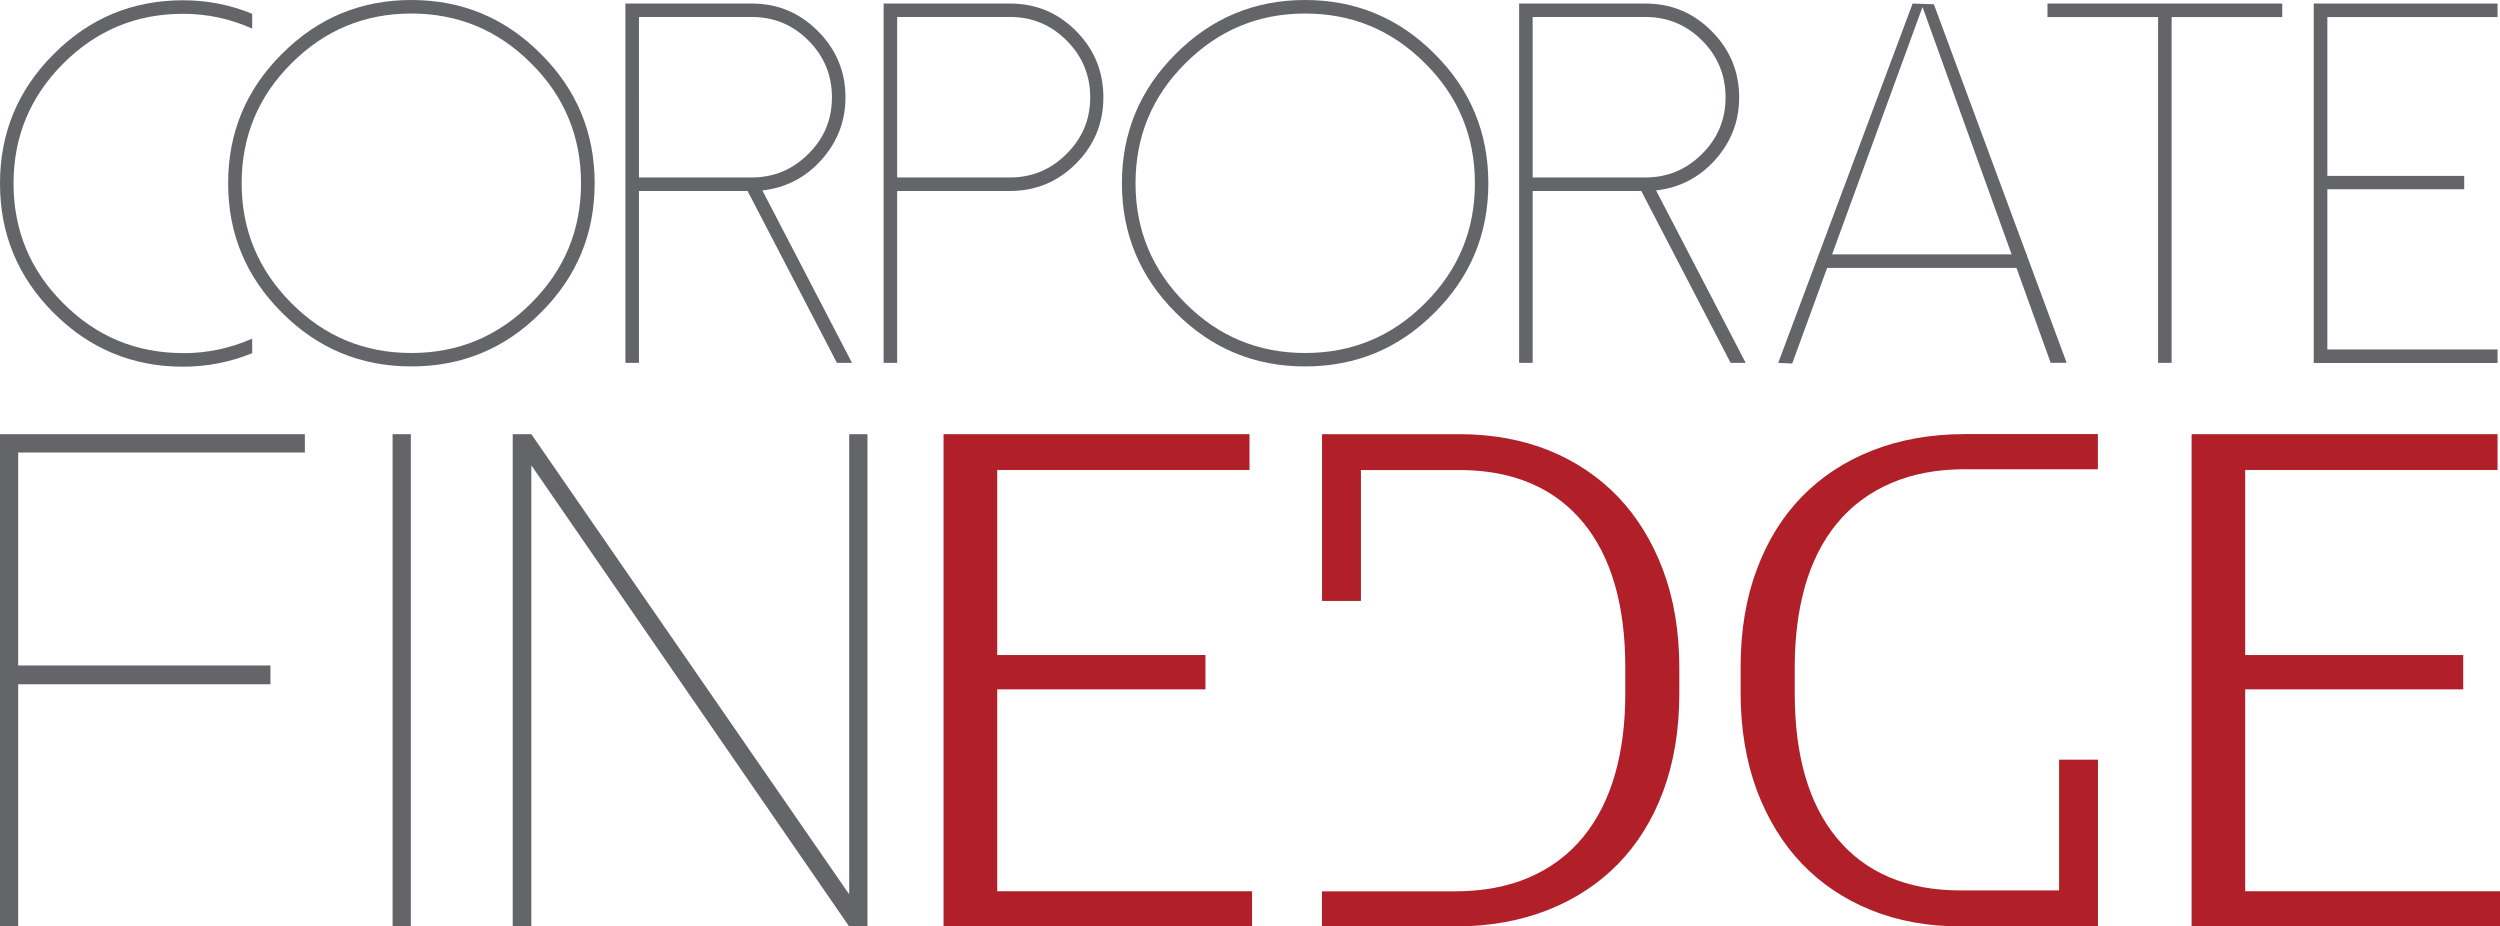
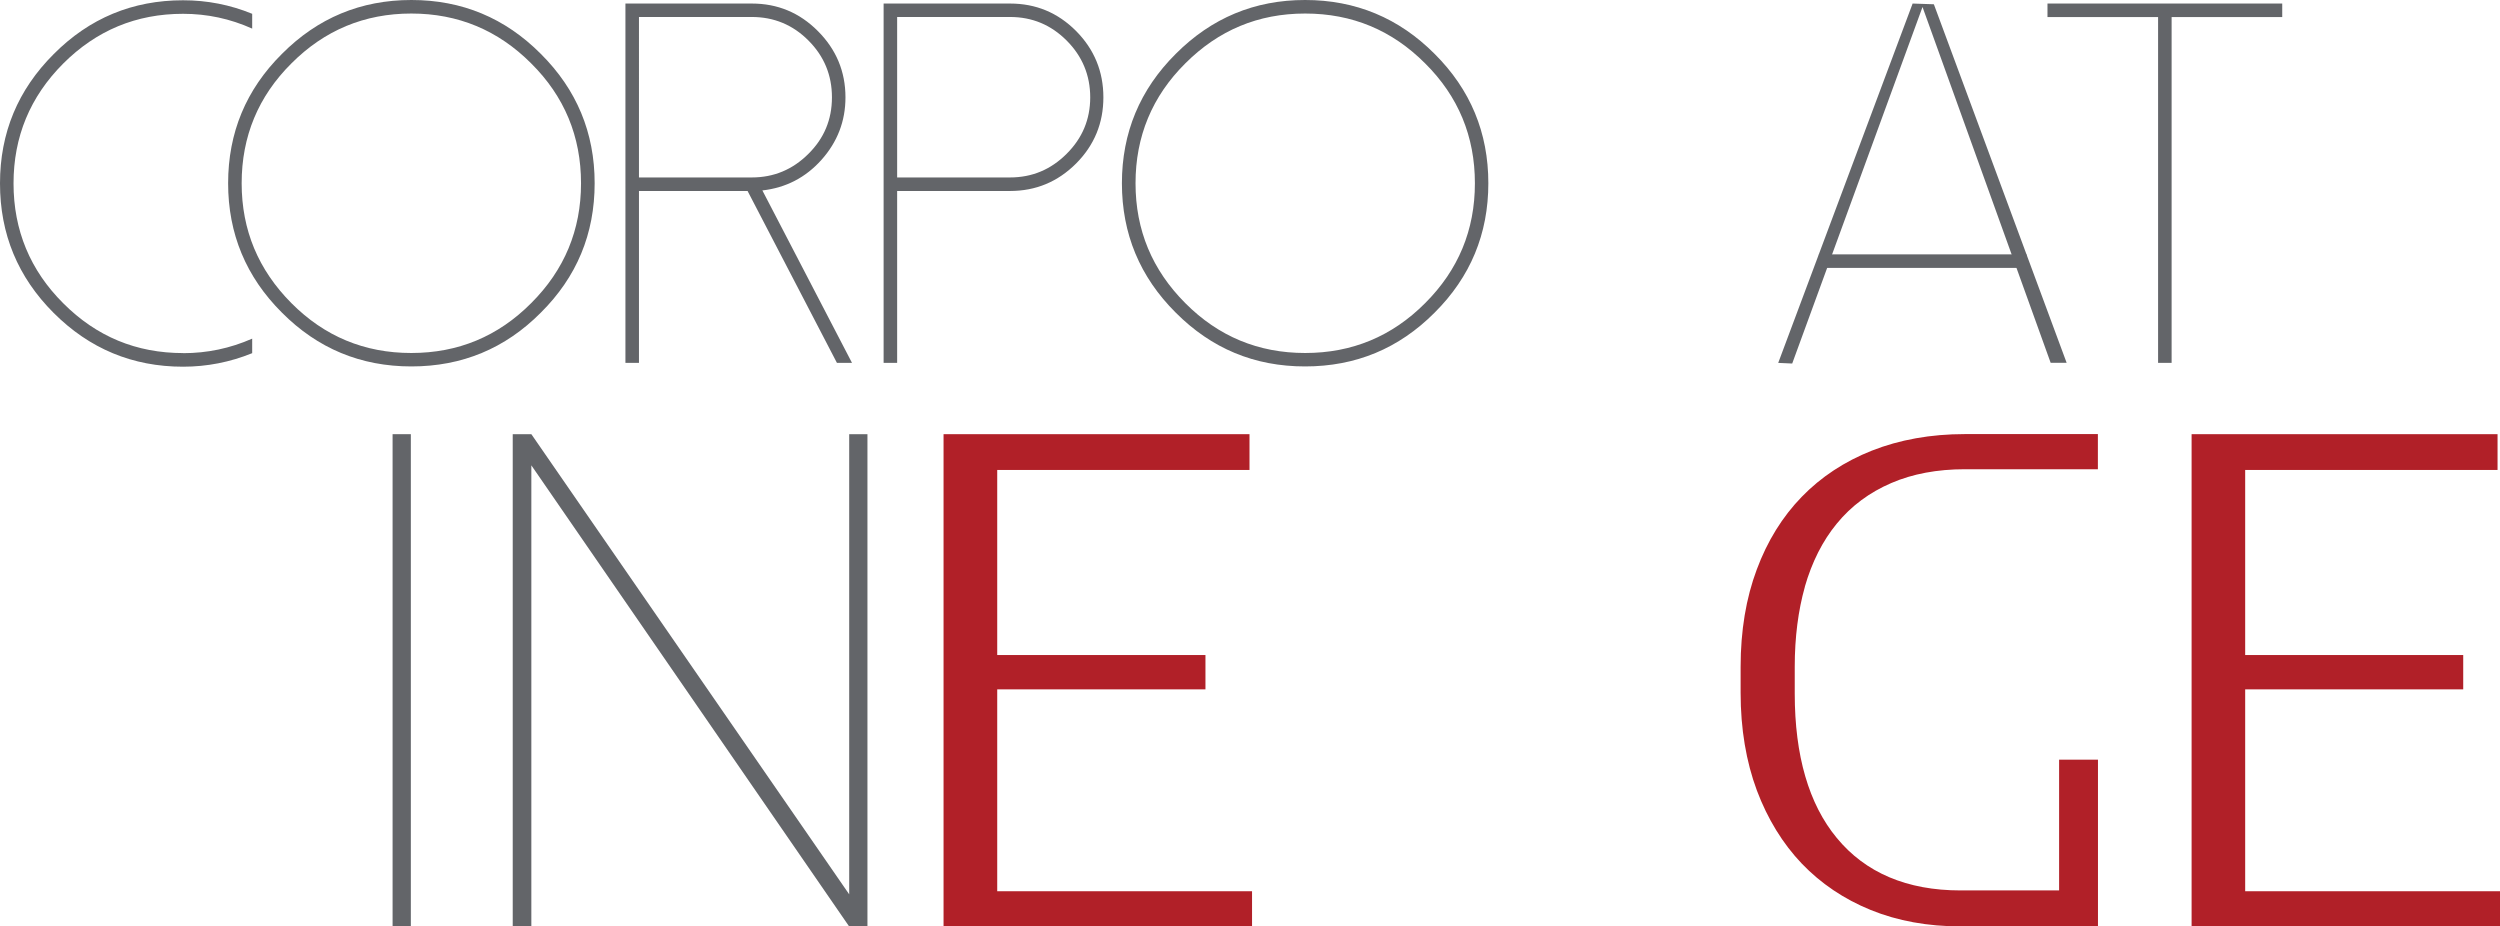
<svg xmlns="http://www.w3.org/2000/svg" id="Layer_2" viewBox="0 0 275.29 102.01">
  <defs>
    <style>.cls-1{fill:#b12028;}.cls-2{fill:#636569;}</style>
  </defs>
  <g id="Layer_1-2">
    <g>
-       <path class="cls-2" d="M29.78,75.35H2v26.66H0V47.81H33.57v2.02H2v23.45H29.78v2.08Z" />
      <path class="cls-2" d="M45.24,102.01h-2.01V47.81h2.01v54.21Z" />
      <path class="cls-2" d="M95.51,102.01h-2.01L58.51,51.24v50.78h-2.05V47.81h2.05l35,50.67V47.81h2.01v54.21Z" />
      <polygon class="cls-1" points="103.9 102.01 103.9 47.81 137.59 47.81 137.59 51.75 109.81 51.75 109.81 72.13 132.74 72.13 132.74 75.91 109.81 75.91 109.81 98.14 137.87 98.14 137.87 102.01 103.9 102.01" />
      <polygon class="cls-1" points="241.33 102.01 241.33 47.81 275.02 47.81 275.02 51.75 247.23 51.75 247.23 72.13 271.24 72.13 271.24 75.91 247.23 75.91 247.23 98.14 275.29 98.14 275.29 102.01 241.33 102.01" />
-       <path class="cls-1" d="M183.13,62.78c-1.18-3.14-2.84-5.85-4.94-8.05-2.1-2.19-4.65-3.92-7.58-5.11-2.96-1.2-6.3-1.81-9.9-1.81h-15.13v18.36h4.28v-14.41h10.85c5.88,0,10.47,1.95,13.64,5.8,3.06,3.72,4.62,9.06,4.62,15.87v2.98c0,3.23-.37,6.19-1.12,8.81-.77,2.7-1.95,5.04-3.51,6.94-1.59,1.95-3.61,3.45-6,4.48-2.34,1-5.07,1.51-8.11,1.51h-14.66v3.87h14.66c3.75,0,7.19-.62,10.23-1.82,3.01-1.19,5.61-2.91,7.74-5.09,2.12-2.18,3.79-4.86,4.95-7.99,1.17-3.16,1.77-6.76,1.77-10.72v-2.89c0-3.95-.6-7.57-1.79-10.73Z" />
      <path class="cls-1" d="M198.74,64.61c.78-2.71,1.95-5.04,3.51-6.94,1.59-1.95,3.61-3.45,6.01-4.48,2.33-1.01,5.06-1.52,8.1-1.52h14.65v-3.87h-14.65c-3.75,0-7.19,.62-10.23,1.82-3.01,1.19-5.61,2.9-7.73,5.09-2.12,2.18-3.79,4.87-4.95,8-1.18,3.14-1.78,6.75-1.78,10.71v2.88c0,3.96,.61,7.57,1.79,10.74,1.18,3.14,2.85,5.86,4.95,8.06,2.1,2.19,4.65,3.91,7.58,5.1,2.96,1.21,6.29,1.81,9.9,1.81h15.13v-18.36h-4.28v14.4h-10.86c-5.88,0-10.47-1.94-13.63-5.79-3.07-3.71-4.62-9.06-4.62-15.87v-2.98c0-3.23,.38-6.19,1.12-8.81Z" />
      <g>
        <polygon class="cls-2" points="195.81 39.96 210.61 .39 212.95 .47 227.57 39.95 225.81 39.95 211.7 .77 197.35 40.03 195.81 39.96" />
        <path class="cls-2" d="M20.16,38.89c2.65,0,5.18-.53,7.61-1.6v1.6c-2.44,.99-4.98,1.49-7.61,1.49-5.56,0-10.31-1.98-14.25-5.92C1.97,30.52,0,25.77,0,20.2S1.97,9.89,5.92,5.95C9.85,2,14.6,.03,20.16,.03c2.63,0,5.17,.49,7.61,1.49v1.63c-2.43-1.09-4.96-1.63-7.61-1.63-5.16,0-9.55,1.83-13.2,5.48C3.31,10.66,1.49,15.06,1.49,20.2s1.83,9.57,5.48,13.2c3.65,3.66,8.04,5.48,13.2,5.48Z" />
        <path class="cls-2" d="M31.05,34.43c-3.95-3.93-5.93-8.69-5.93-14.25s1.97-10.32,5.93-14.25c3.93-3.95,8.68-5.93,14.25-5.93s10.32,1.98,14.25,5.93c3.95,3.93,5.93,8.68,5.93,14.25s-1.97,10.32-5.93,14.25c-3.92,3.95-8.68,5.92-14.25,5.92s-10.32-1.97-14.25-5.92Zm1.04-27.45c-3.65,3.63-5.48,8.04-5.48,13.2s1.84,9.54,5.48,13.2c3.64,3.66,8.04,5.49,13.2,5.49s9.56-1.83,13.2-5.49c3.66-3.65,5.49-8.05,5.49-13.2s-1.83-9.57-5.49-13.2c-3.64-3.65-8.04-5.49-13.2-5.49s-9.56,1.84-13.2,5.49Z" />
        <path class="cls-2" d="M92.16,39.96l-9.84-18.93h-11.96v18.93h-1.49V.39h13.92c2.83,0,5.25,1,7.27,3.03,2.02,2.02,3.04,4.46,3.04,7.3,0,2.63-.89,4.92-2.65,6.89-1.74,1.94-3.91,3.07-6.5,3.36l9.87,18.99h-1.65Zm-21.8-20.42h12.43c2.42,0,4.5-.87,6.23-2.6,1.73-1.71,2.59-3.78,2.59-6.22s-.86-4.53-2.59-6.26c-1.72-1.73-3.81-2.59-6.23-2.59h-12.43V19.55Z" />
        <path class="cls-2" d="M98.79,39.96h-1.49V.39h13.92c2.84,0,5.26,1,7.28,3.03,2,2.02,3,4.46,3,7.3s-1,5.27-3,7.28c-2.02,2.02-4.44,3.03-7.28,3.03h-12.43v18.93Zm0-20.42h12.43c2.43,0,4.5-.87,6.23-2.6,1.73-1.72,2.6-3.79,2.6-6.22s-.87-4.53-2.6-6.26c-1.73-1.73-3.8-2.59-6.23-2.59h-12.43V19.55Z" />
        <path class="cls-2" d="M129.47,34.43c-3.95-3.93-5.93-8.69-5.93-14.25s1.98-10.32,5.93-14.25c3.94-3.95,8.68-5.93,14.24-5.93s10.33,1.98,14.26,5.93c3.95,3.93,5.92,8.68,5.92,14.25s-1.97,10.32-5.92,14.25c-3.93,3.95-8.68,5.92-14.26,5.92s-10.3-1.97-14.24-5.92Zm1.05-27.45c-3.65,3.63-5.48,8.04-5.48,13.2s1.83,9.54,5.48,13.2c3.64,3.66,8.04,5.49,13.2,5.49s9.57-1.83,13.21-5.49c3.66-3.65,5.48-8.05,5.48-13.2s-1.82-9.57-5.48-13.2c-3.64-3.65-8.03-5.49-13.21-5.49s-9.55,1.84-13.2,5.49Z" />
-         <path class="cls-2" d="M190.57,39.96l-9.84-18.93h-11.96v18.93h-1.49V.39h13.92c2.82,0,5.25,1,7.27,3.03,2.02,2.02,3.04,4.46,3.04,7.3,0,2.63-.88,4.92-2.65,6.89-1.74,1.94-3.91,3.07-6.5,3.36l9.87,18.99h-1.65Zm-21.8-20.42h12.43c2.42,0,4.5-.87,6.23-2.6,1.72-1.71,2.58-3.78,2.58-6.22s-.86-4.53-2.58-6.26c-1.74-1.73-3.81-2.59-6.23-2.59h-12.43V19.55Z" />
        <path class="cls-2" d="M251.31,.39V1.88h-12.18V39.96h-1.49V1.88h-12.18V.39h25.86Z" />
-         <path class="cls-2" d="M275.02,.39V1.88h-18.74V19.37h15.07v1.47h-15.07v17.64h18.74v1.49h-20.24V.39h20.24Z" />
        <rect class="cls-2" x="200.29" y="28.01" width="22.86" height="1.49" />
      </g>
    </g>
  </g>
</svg>